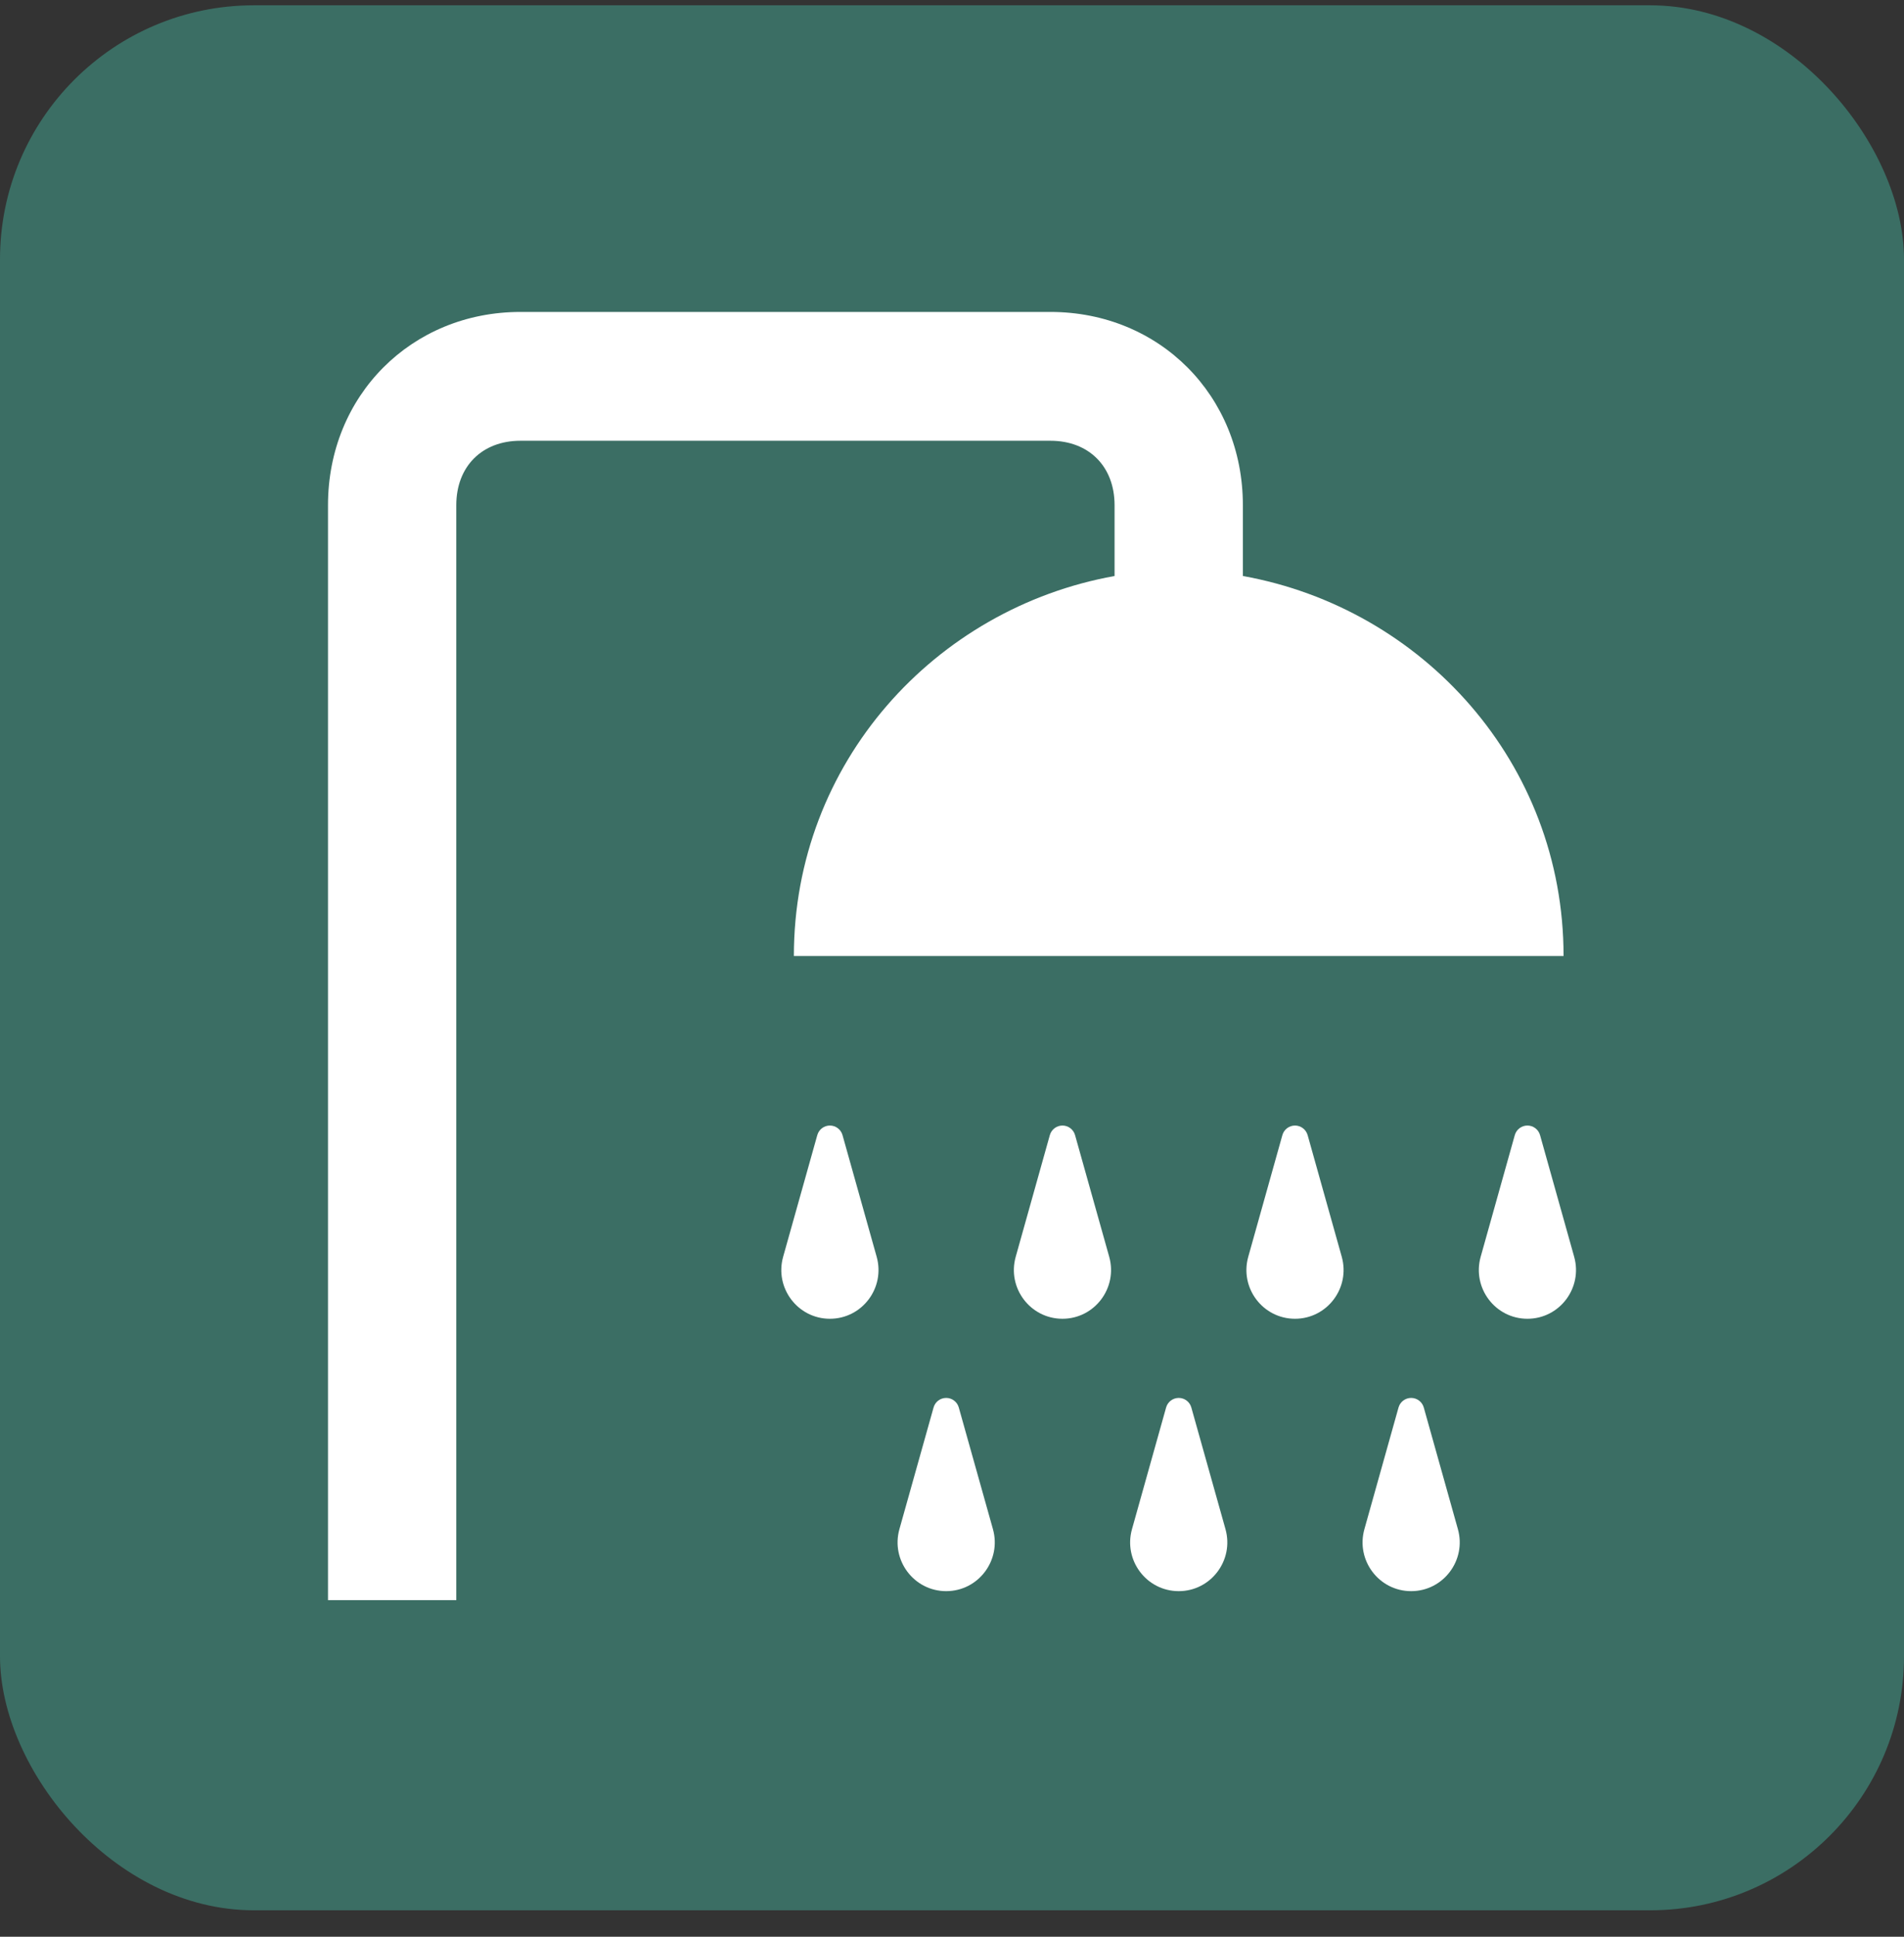
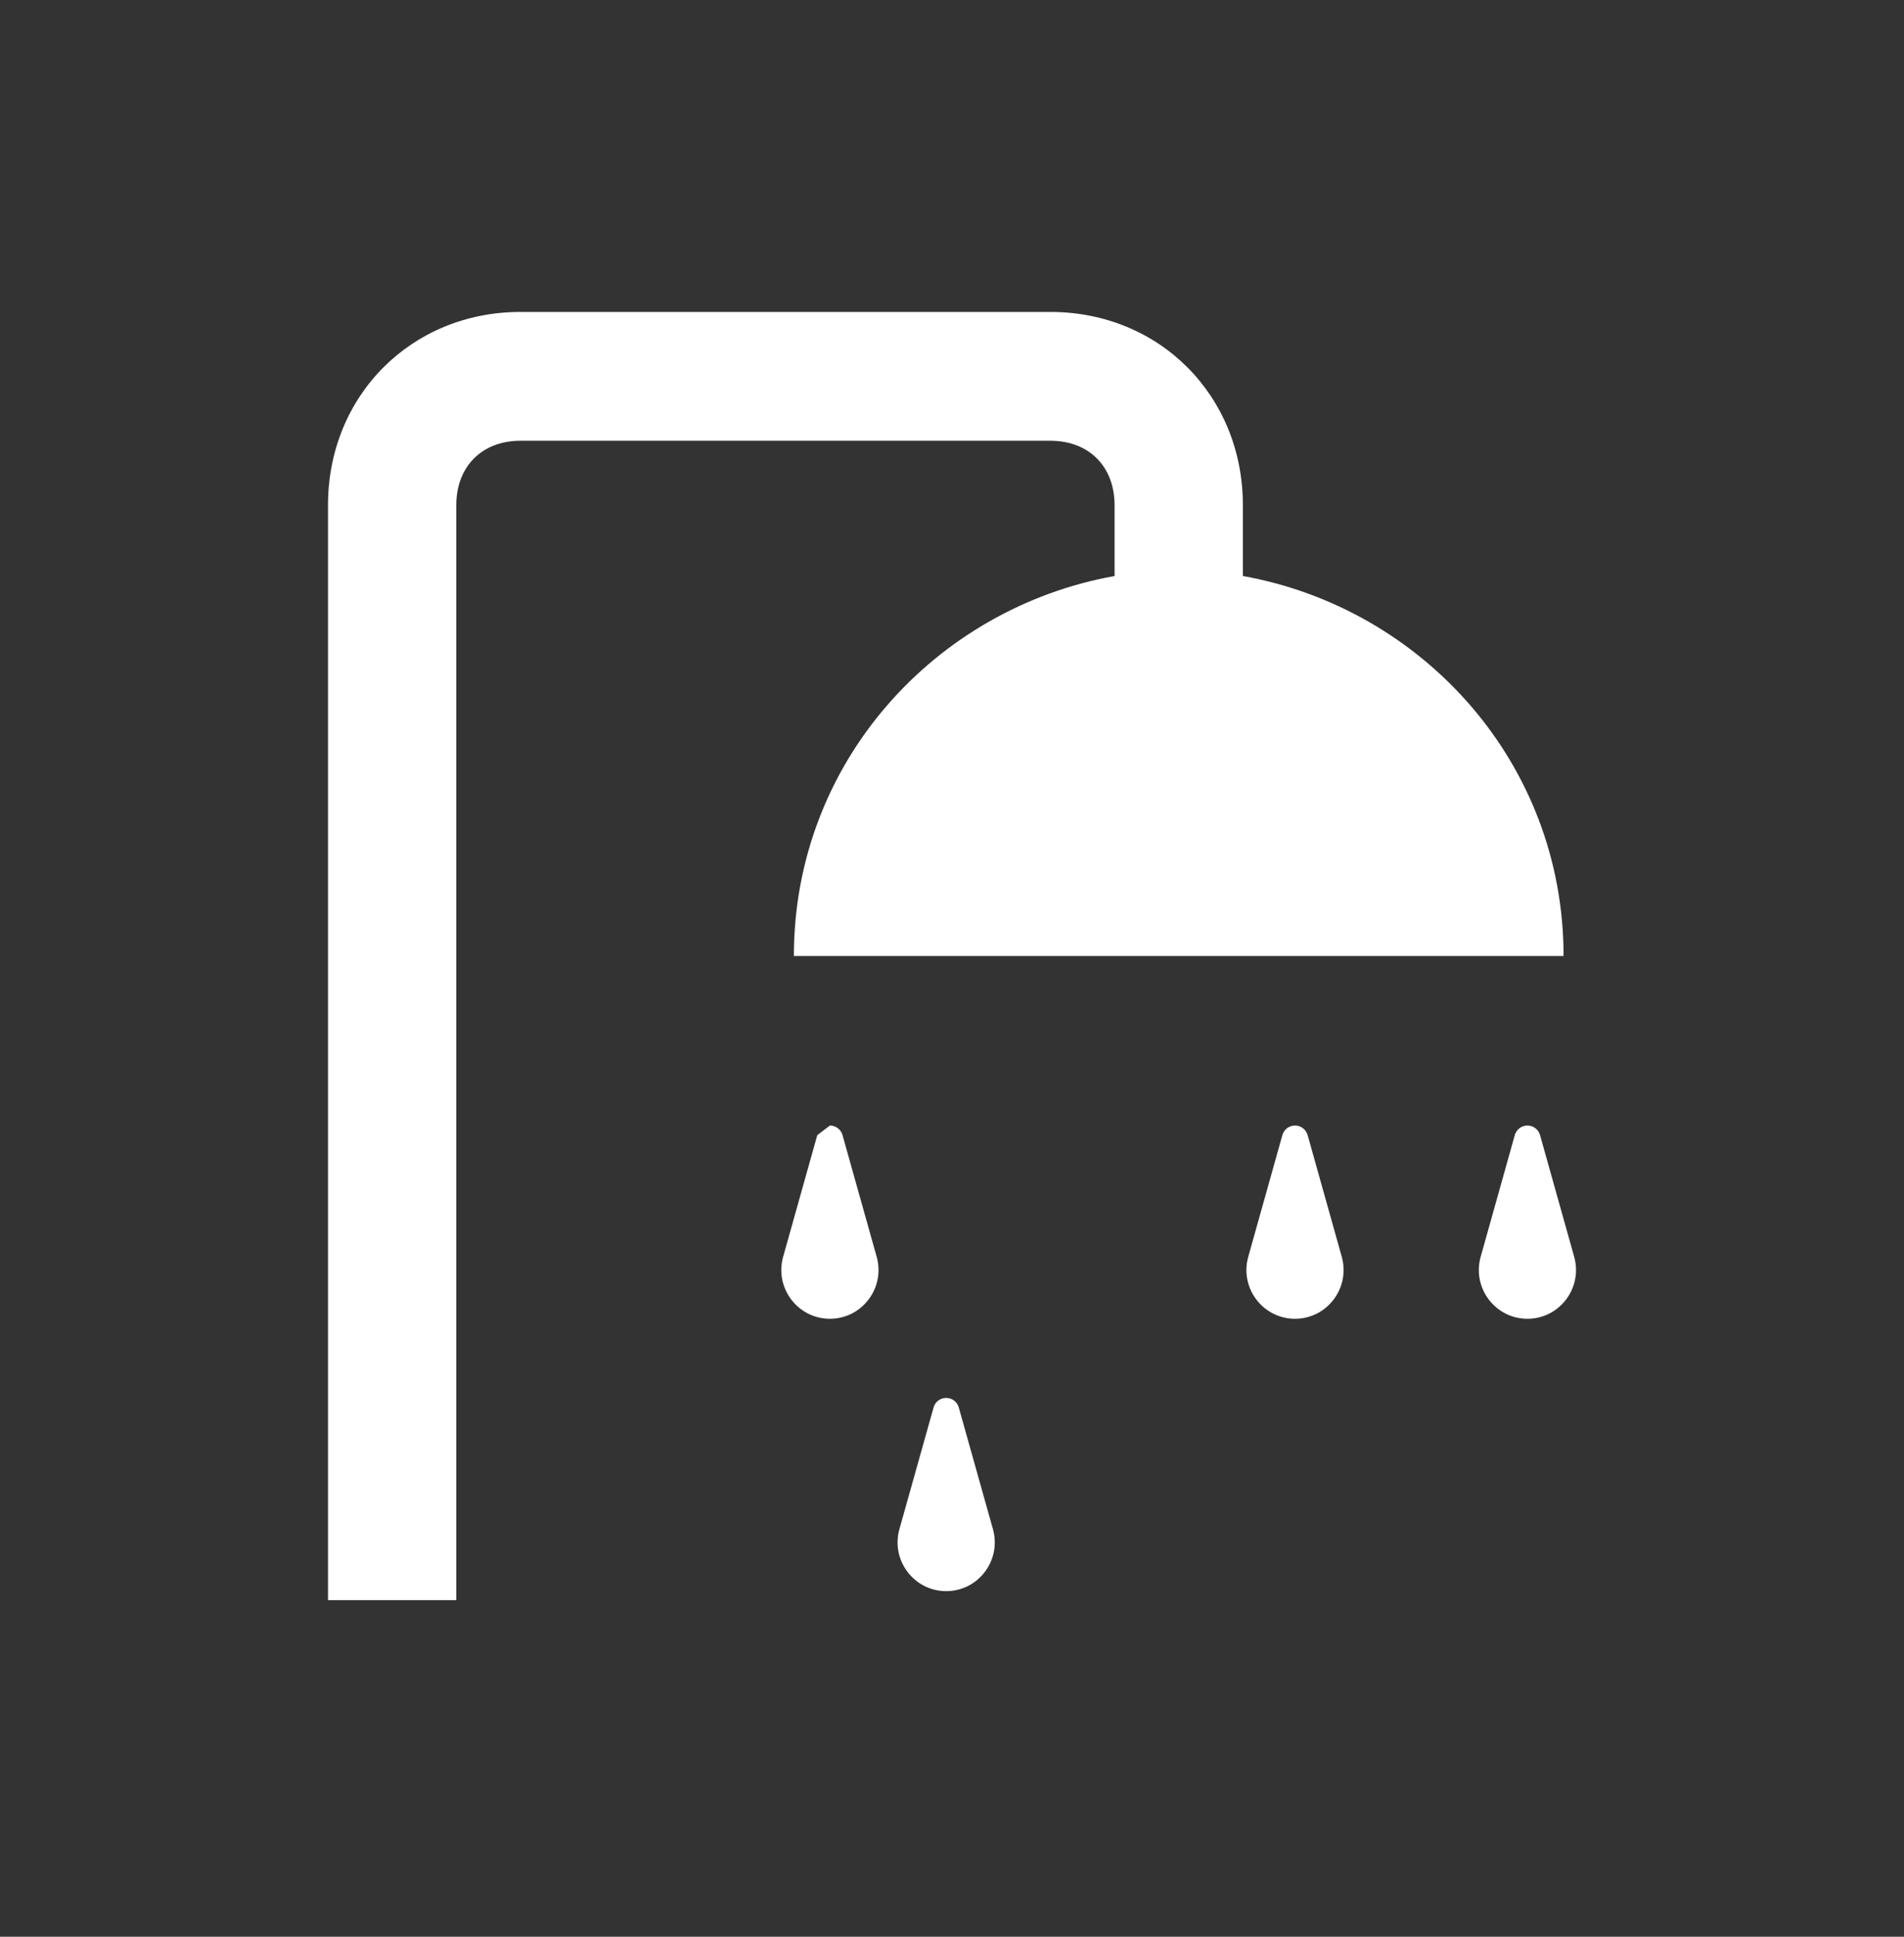
<svg xmlns="http://www.w3.org/2000/svg" width="60" height="61" viewBox="0 0 60 61" fill="none">
  <rect x="0" y="0" width="60" height="61" fill="#333333" stroke="none" />
-   <rect y="0.167" width="60" height="60" rx="8" fill="#3B6E64" />
  <g clip-path="url(#clip0_194_3388)">
    <path d="M35.123 15.911V18.142C29.464 19.157 25.017 24.026 25.017 30.111H49.272C49.272 24.026 44.825 19.157 39.166 18.142V15.911C39.166 12.462 36.538 9.825 33.102 9.825H16.4C12.964 9.825 10.336 12.462 10.336 15.911V50.398H14.379V15.911C14.379 14.694 15.187 13.882 16.4 13.882H33.102C34.315 13.882 35.123 14.694 35.123 15.911Z" fill="white" />
-     <path d="M26.152 35.45C26.338 35.45 26.5 35.574 26.55 35.752L27.626 39.583C27.901 40.563 27.167 41.536 26.152 41.536C25.138 41.536 24.404 40.563 24.679 39.583L25.755 35.752C25.805 35.574 25.967 35.45 26.152 35.45Z" fill="white" />
-     <path d="M33.481 35.45C33.666 35.45 33.828 35.574 33.878 35.752L34.954 39.583C35.229 40.563 34.495 41.536 33.481 41.536C32.466 41.536 31.732 40.563 32.008 39.583L33.083 35.752C33.133 35.574 33.296 35.45 33.481 35.45Z" fill="white" />
+     <path d="M26.152 35.45C26.338 35.45 26.5 35.574 26.55 35.752L27.626 39.583C27.901 40.563 27.167 41.536 26.152 41.536C25.138 41.536 24.404 40.563 24.679 39.583L25.755 35.752Z" fill="white" />
    <path d="M40.809 35.45C40.994 35.45 41.156 35.574 41.207 35.752L42.282 39.583C42.557 40.563 41.823 41.536 40.809 41.536C39.794 41.536 39.06 40.563 39.336 39.583L40.411 35.752C40.461 35.574 40.624 35.45 40.809 35.45Z" fill="white" />
    <path d="M48.133 35.45C48.318 35.45 48.481 35.574 48.531 35.752L49.606 39.583C49.881 40.563 49.148 41.536 48.133 41.536C47.118 41.536 46.385 40.563 46.66 39.583L47.735 35.752C47.785 35.574 47.948 35.45 48.133 35.45Z" fill="white" />
    <path d="M29.817 44.029C30.002 44.029 30.164 44.152 30.214 44.331L31.29 48.162C31.565 49.142 30.831 50.115 29.817 50.115C28.802 50.115 28.068 49.142 28.343 48.162L29.419 44.331C29.469 44.152 29.631 44.029 29.817 44.029Z" fill="white" />
-     <path d="M37.145 44.029C37.33 44.029 37.492 44.152 37.542 44.331L38.618 48.162C38.893 49.142 38.159 50.115 37.145 50.115C36.13 50.115 35.396 49.142 35.672 48.162L36.747 44.331C36.797 44.152 36.96 44.029 37.145 44.029Z" fill="white" />
-     <path d="M44.469 44.029C44.654 44.029 44.816 44.152 44.867 44.331L45.942 48.162C46.217 49.142 45.483 50.115 44.469 50.115C43.454 50.115 42.721 49.142 42.996 48.162L44.071 44.331C44.121 44.152 44.284 44.029 44.469 44.029Z" fill="white" />
  </g>
  <defs>
    <clipPath id="clip0_194_3388">
      <rect width="40" height="41" fill="white" transform="translate(10 9.667)" />
    </clipPath>
  </defs>
</svg>